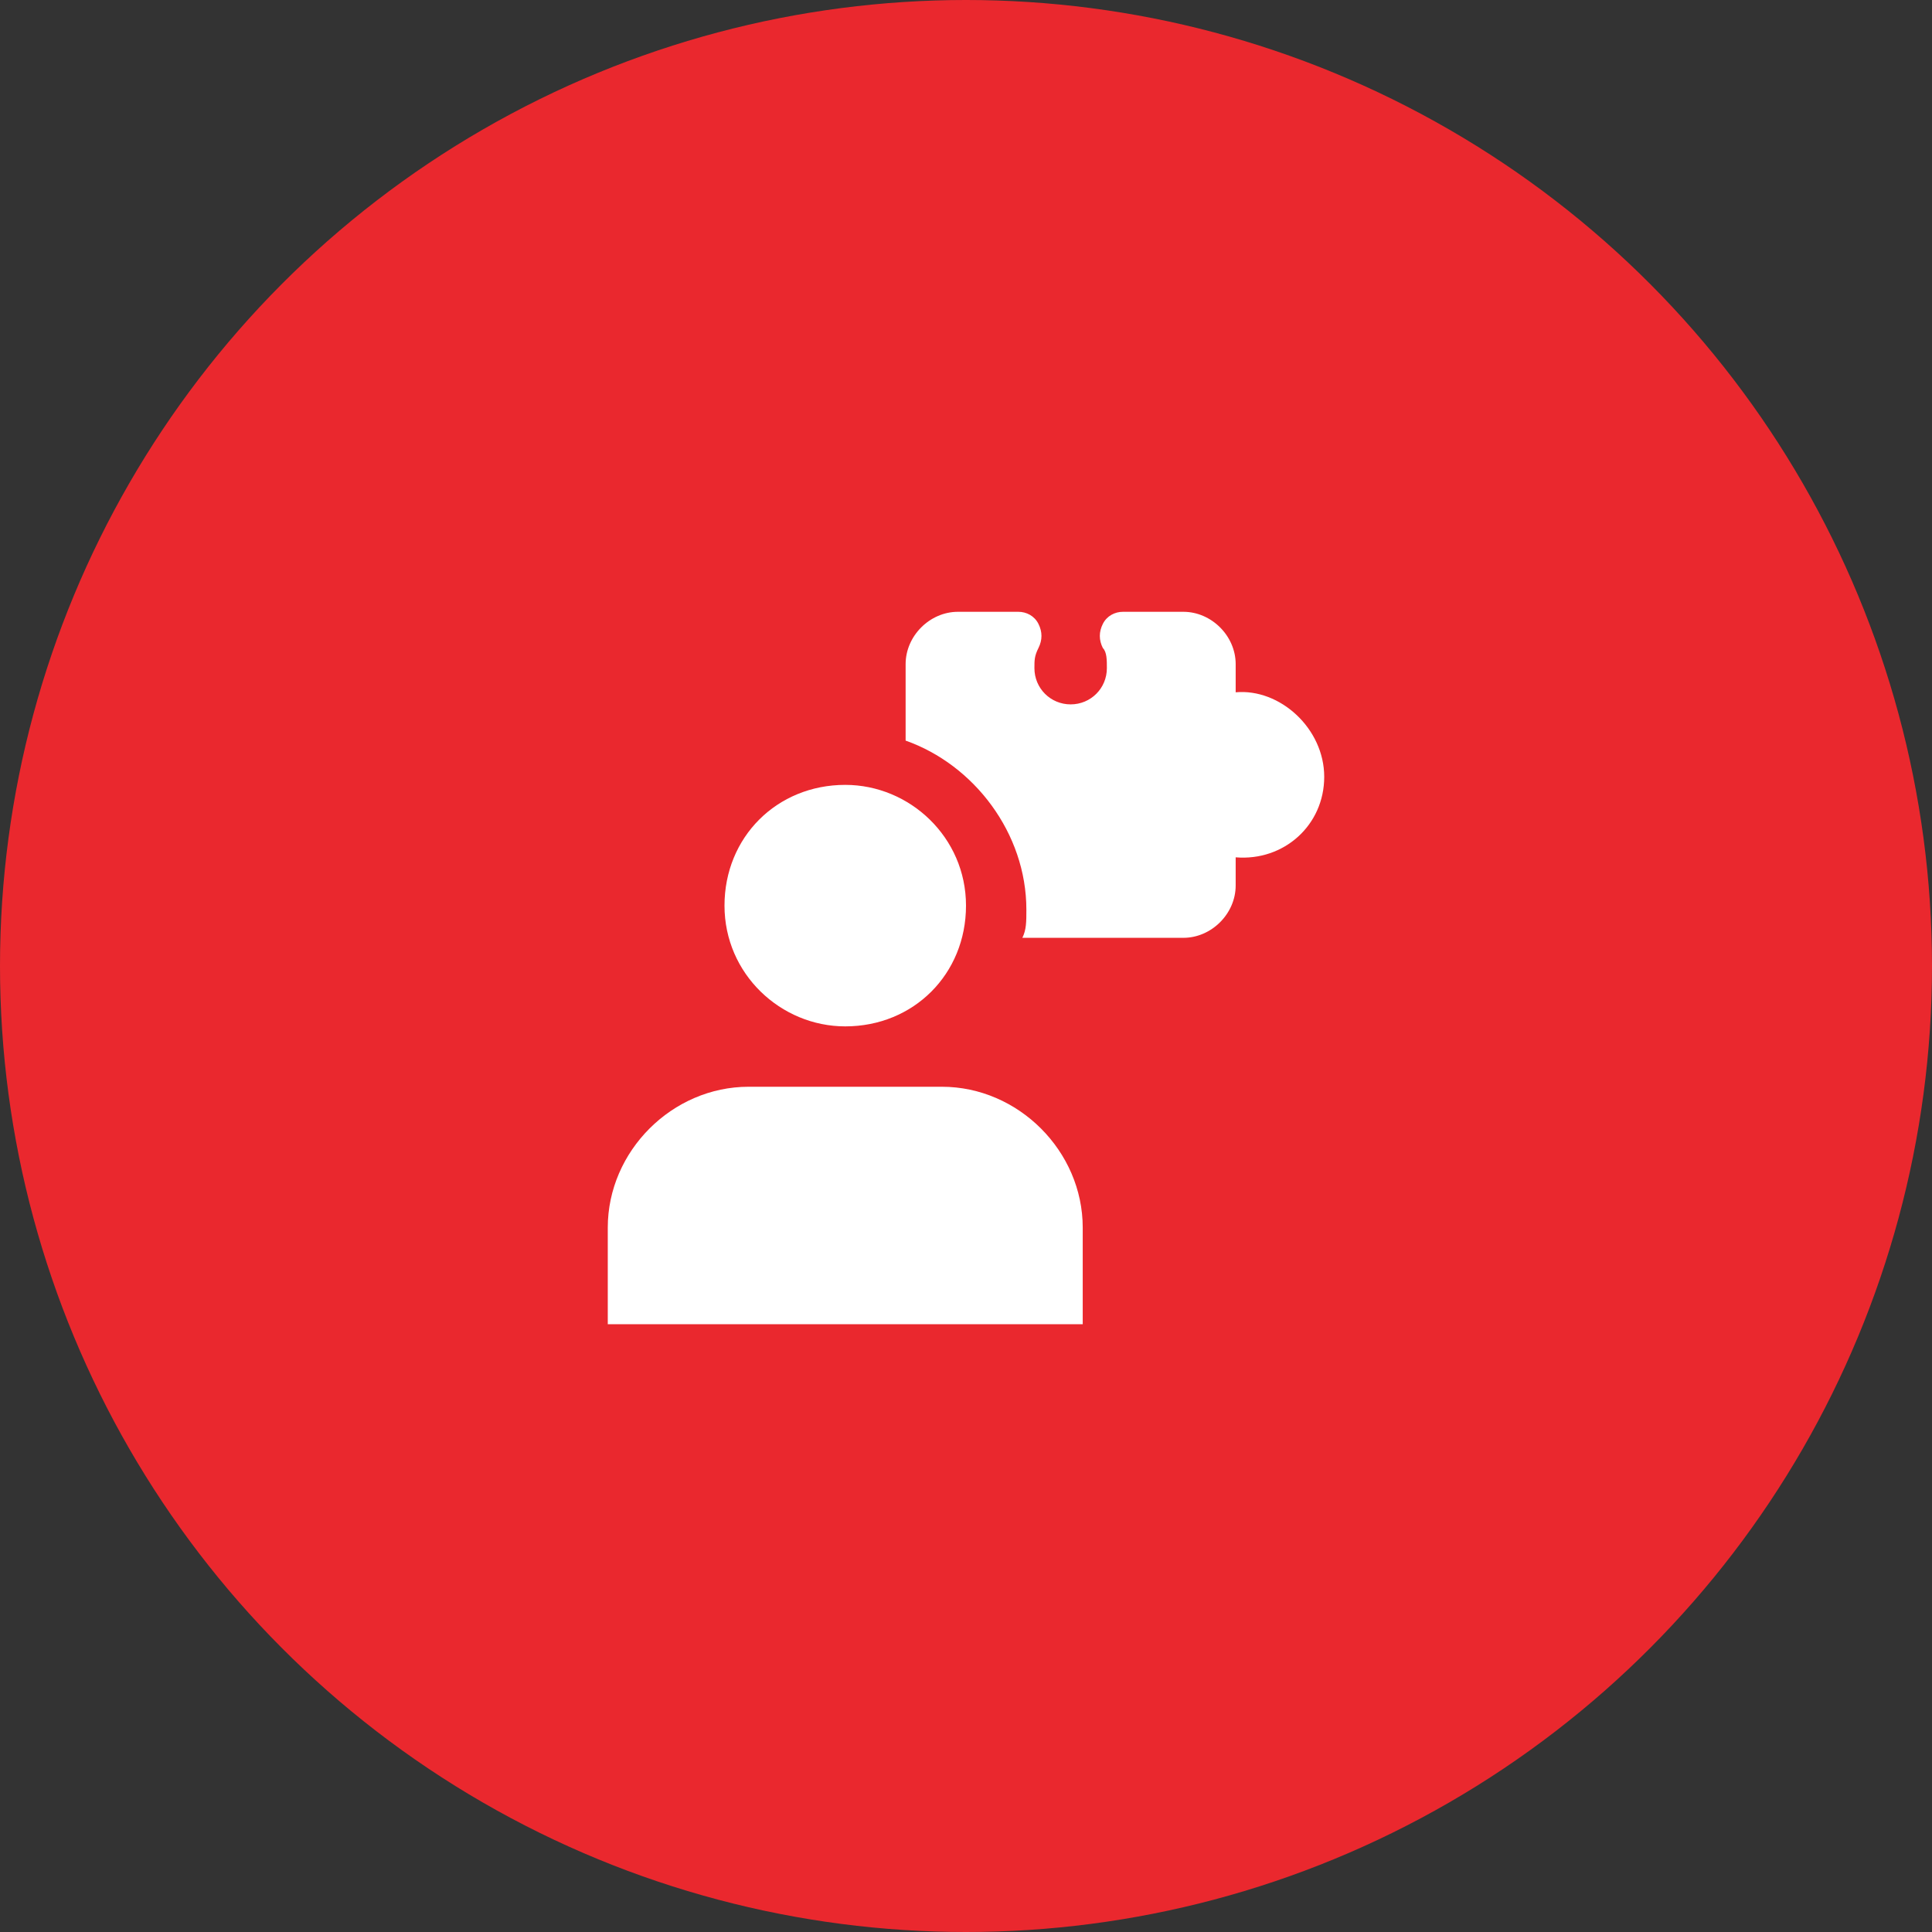
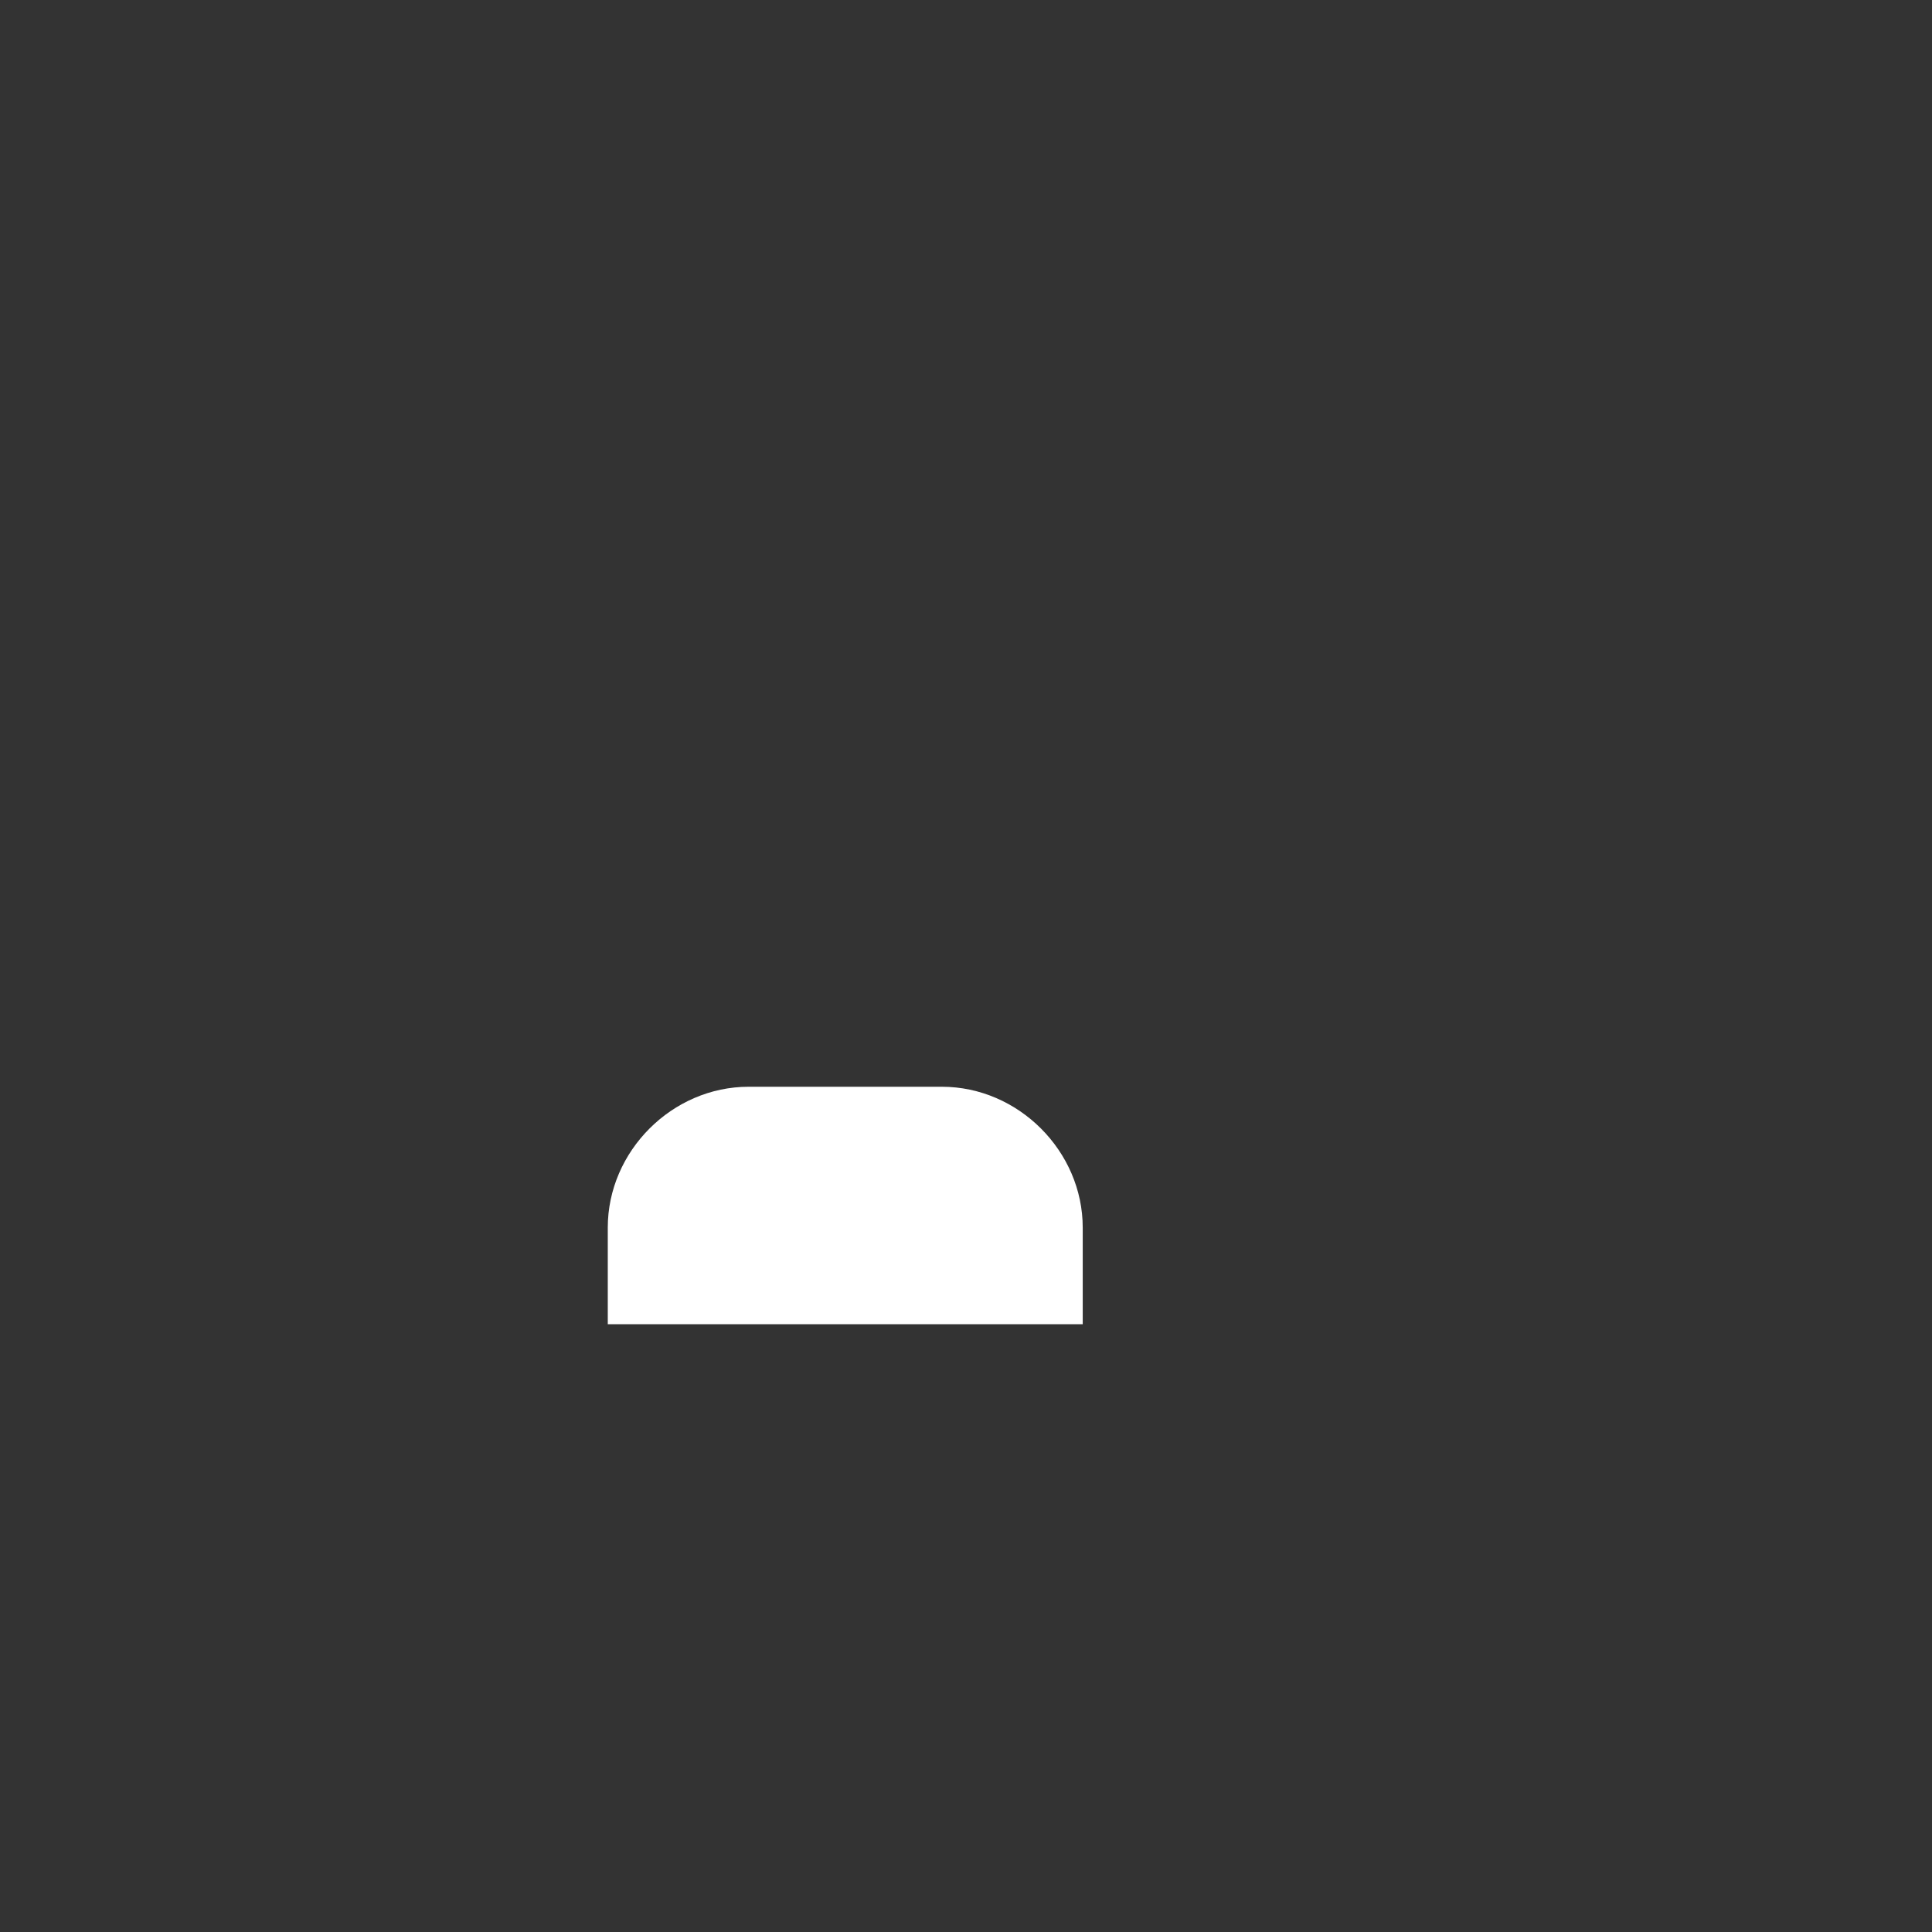
<svg xmlns="http://www.w3.org/2000/svg" version="1.1" id="Layer_1" x="0px" y="0px" viewBox="0 0 48 48" style="enable-background:new 0 0 48 48;" xml:space="preserve">
  <rect x="0" y="0" width="48" height="48" fill="#333333" stroke="none" />
  <style type="text/css">
	.st0{fill:#EA282E;}
	.st1{fill:#FFFFFF;}
</style>
-   <circle class="st0" cx="24" cy="24" r="24" />
  <g>
-     <path class="st1" d="M30.7,17.2v-0.7c0-0.7-0.6-1.3-1.3-1.3h-1.5c-0.2,0-0.4,0.1-0.5,0.3c-0.1,0.2-0.1,0.4,0,0.6   c0.1,0.1,0.1,0.3,0.1,0.5c0,0.5-0.4,0.9-0.9,0.9c-0.5,0-0.9-0.4-0.9-0.9c0-0.2,0-0.3,0.1-0.5c0.1-0.2,0.1-0.4,0-0.6   c-0.1-0.2-0.3-0.3-0.5-0.3h-1.5c-0.7,0-1.3,0.6-1.3,1.3v1.9c1.7,0.6,3,2.3,3,4.2c0,0.3,0,0.5-0.1,0.7h4c0.7,0,1.3-0.6,1.3-1.3v-0.7   c1.2,0.1,2.2-0.8,2.2-2S31.8,17.1,30.7,17.2z" />
-     <path class="st1" d="M21,25.5c-1.6,0-3-1.3-3-3s1.3-3,3-3c1.6,0,3,1.3,3,3C24,24.2,22.7,25.5,21,25.5z" />
    <path class="st1" d="M27,32.9H15.1v-2.4c0-1.9,1.6-3.5,3.5-3.5h4.8c1.9,0,3.5,1.6,3.5,3.5V32.9z" />
  </g>
</svg>